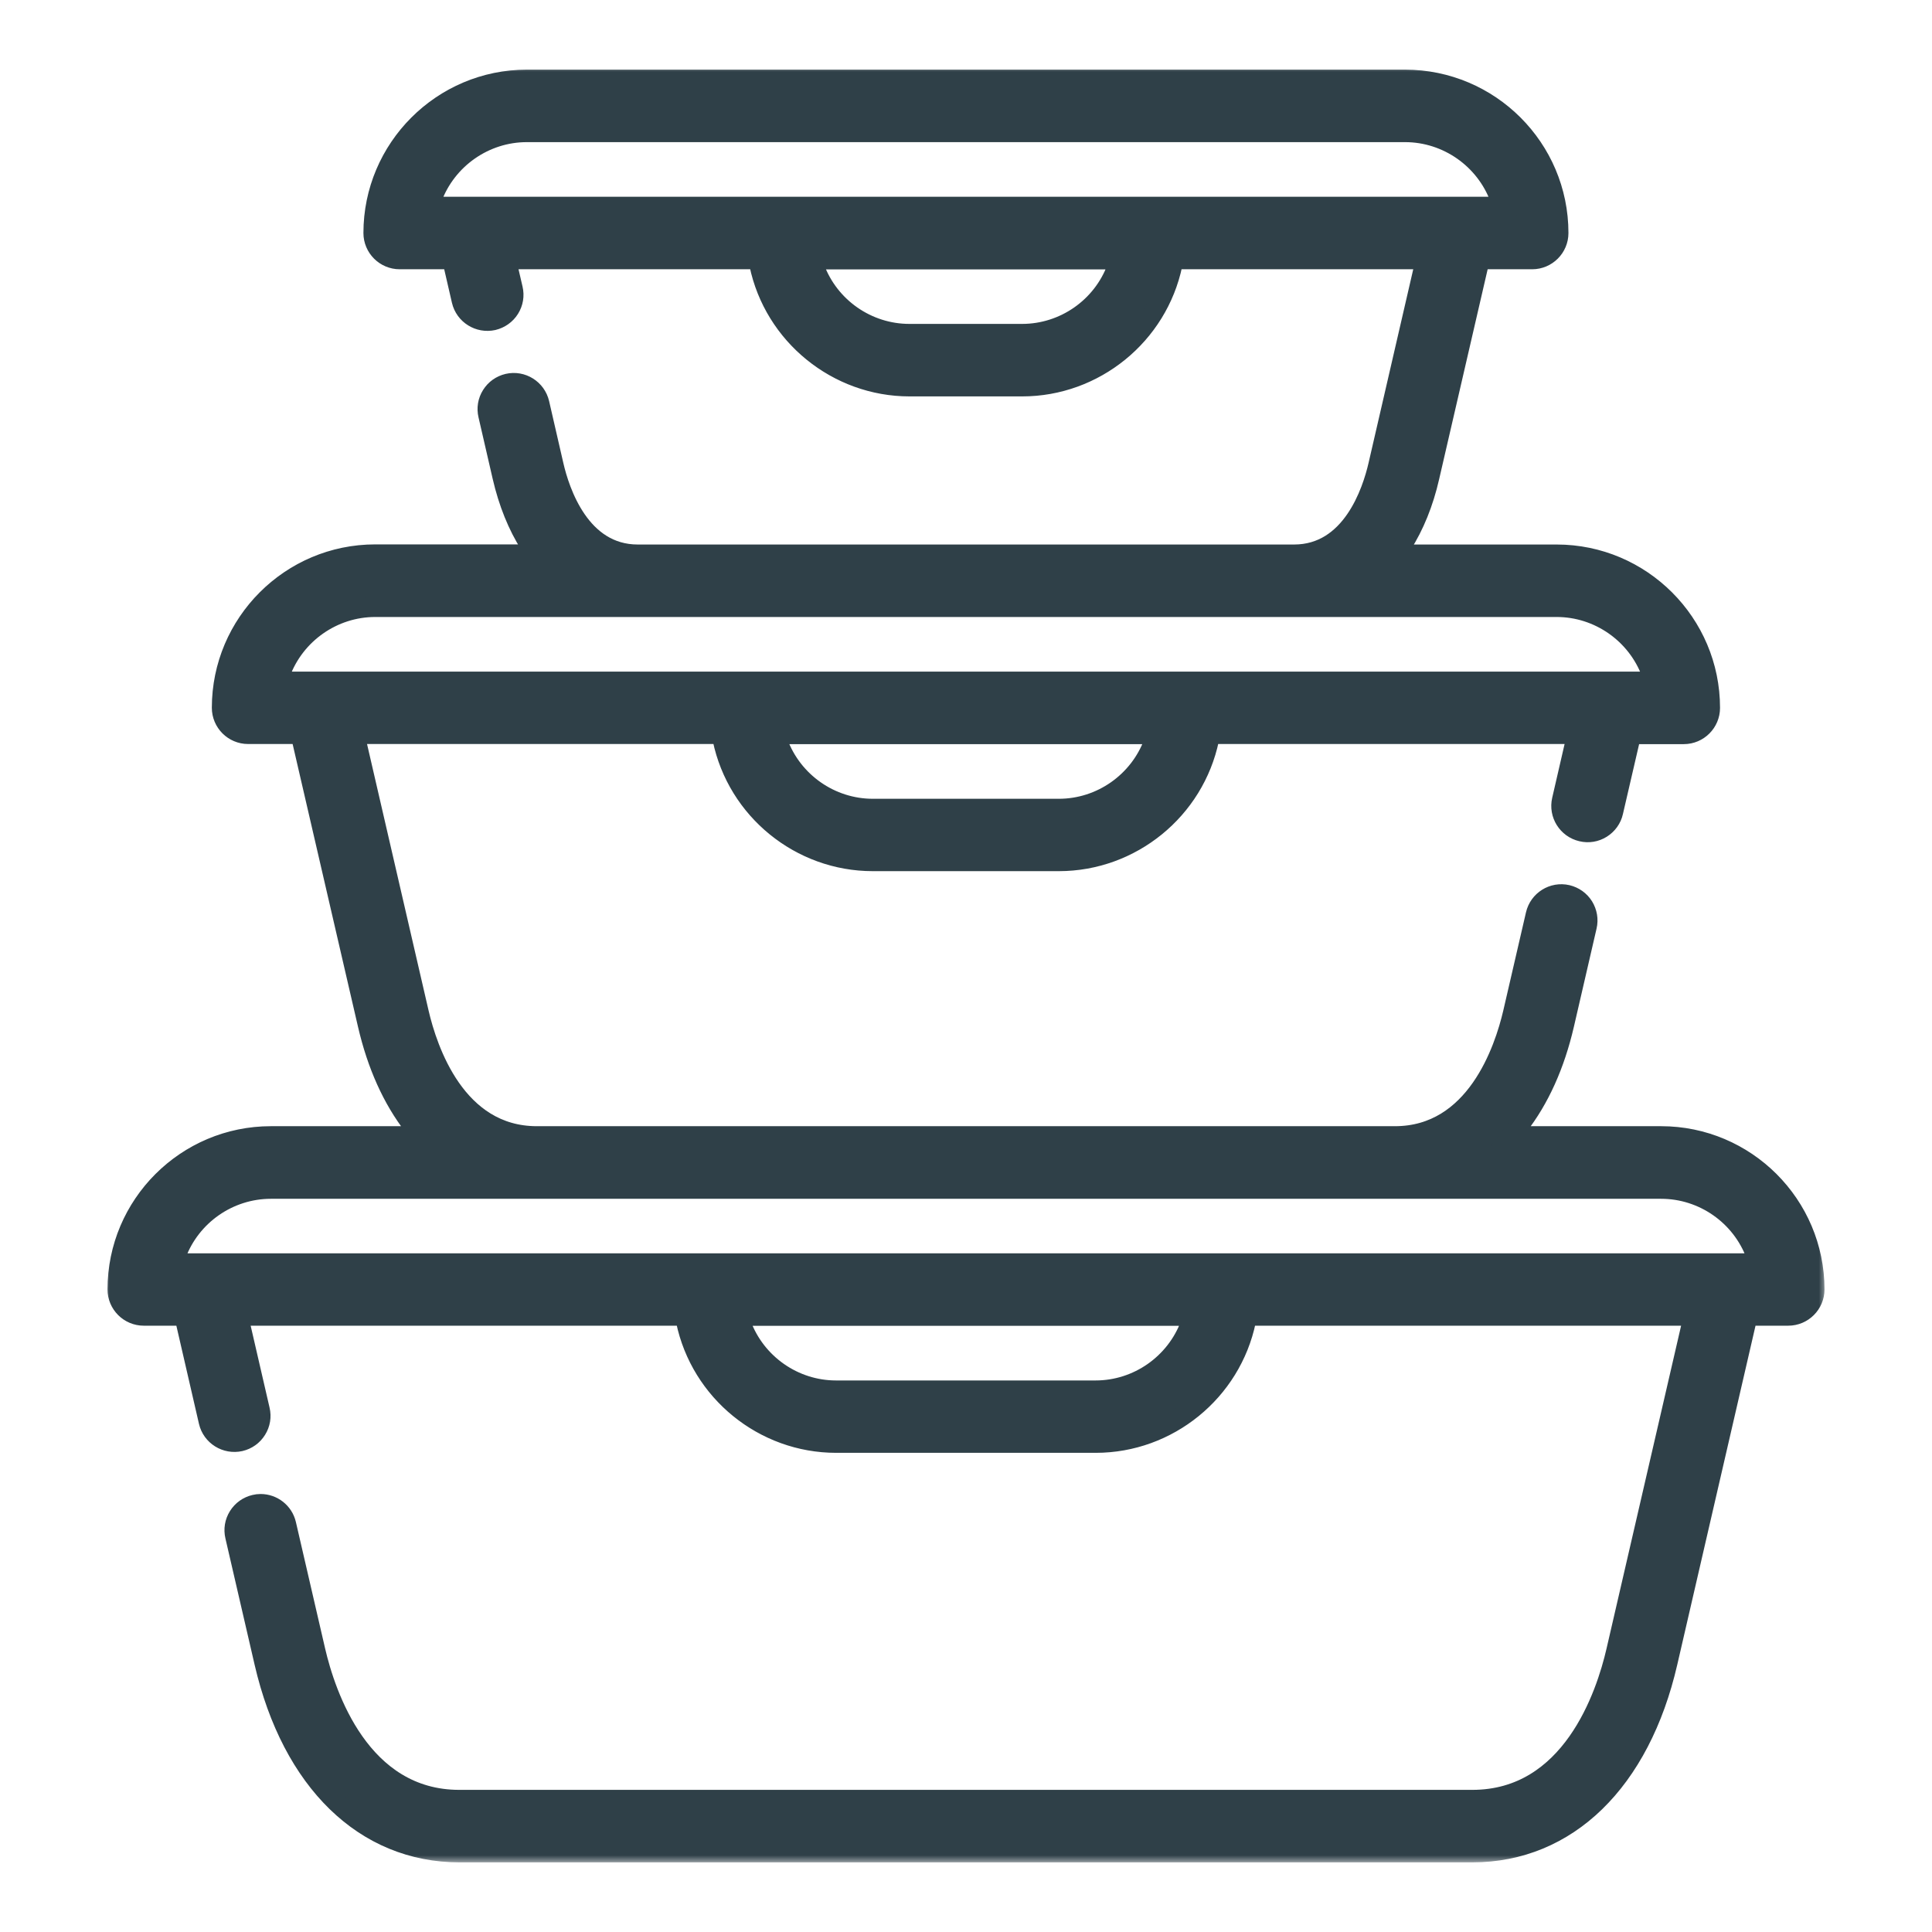
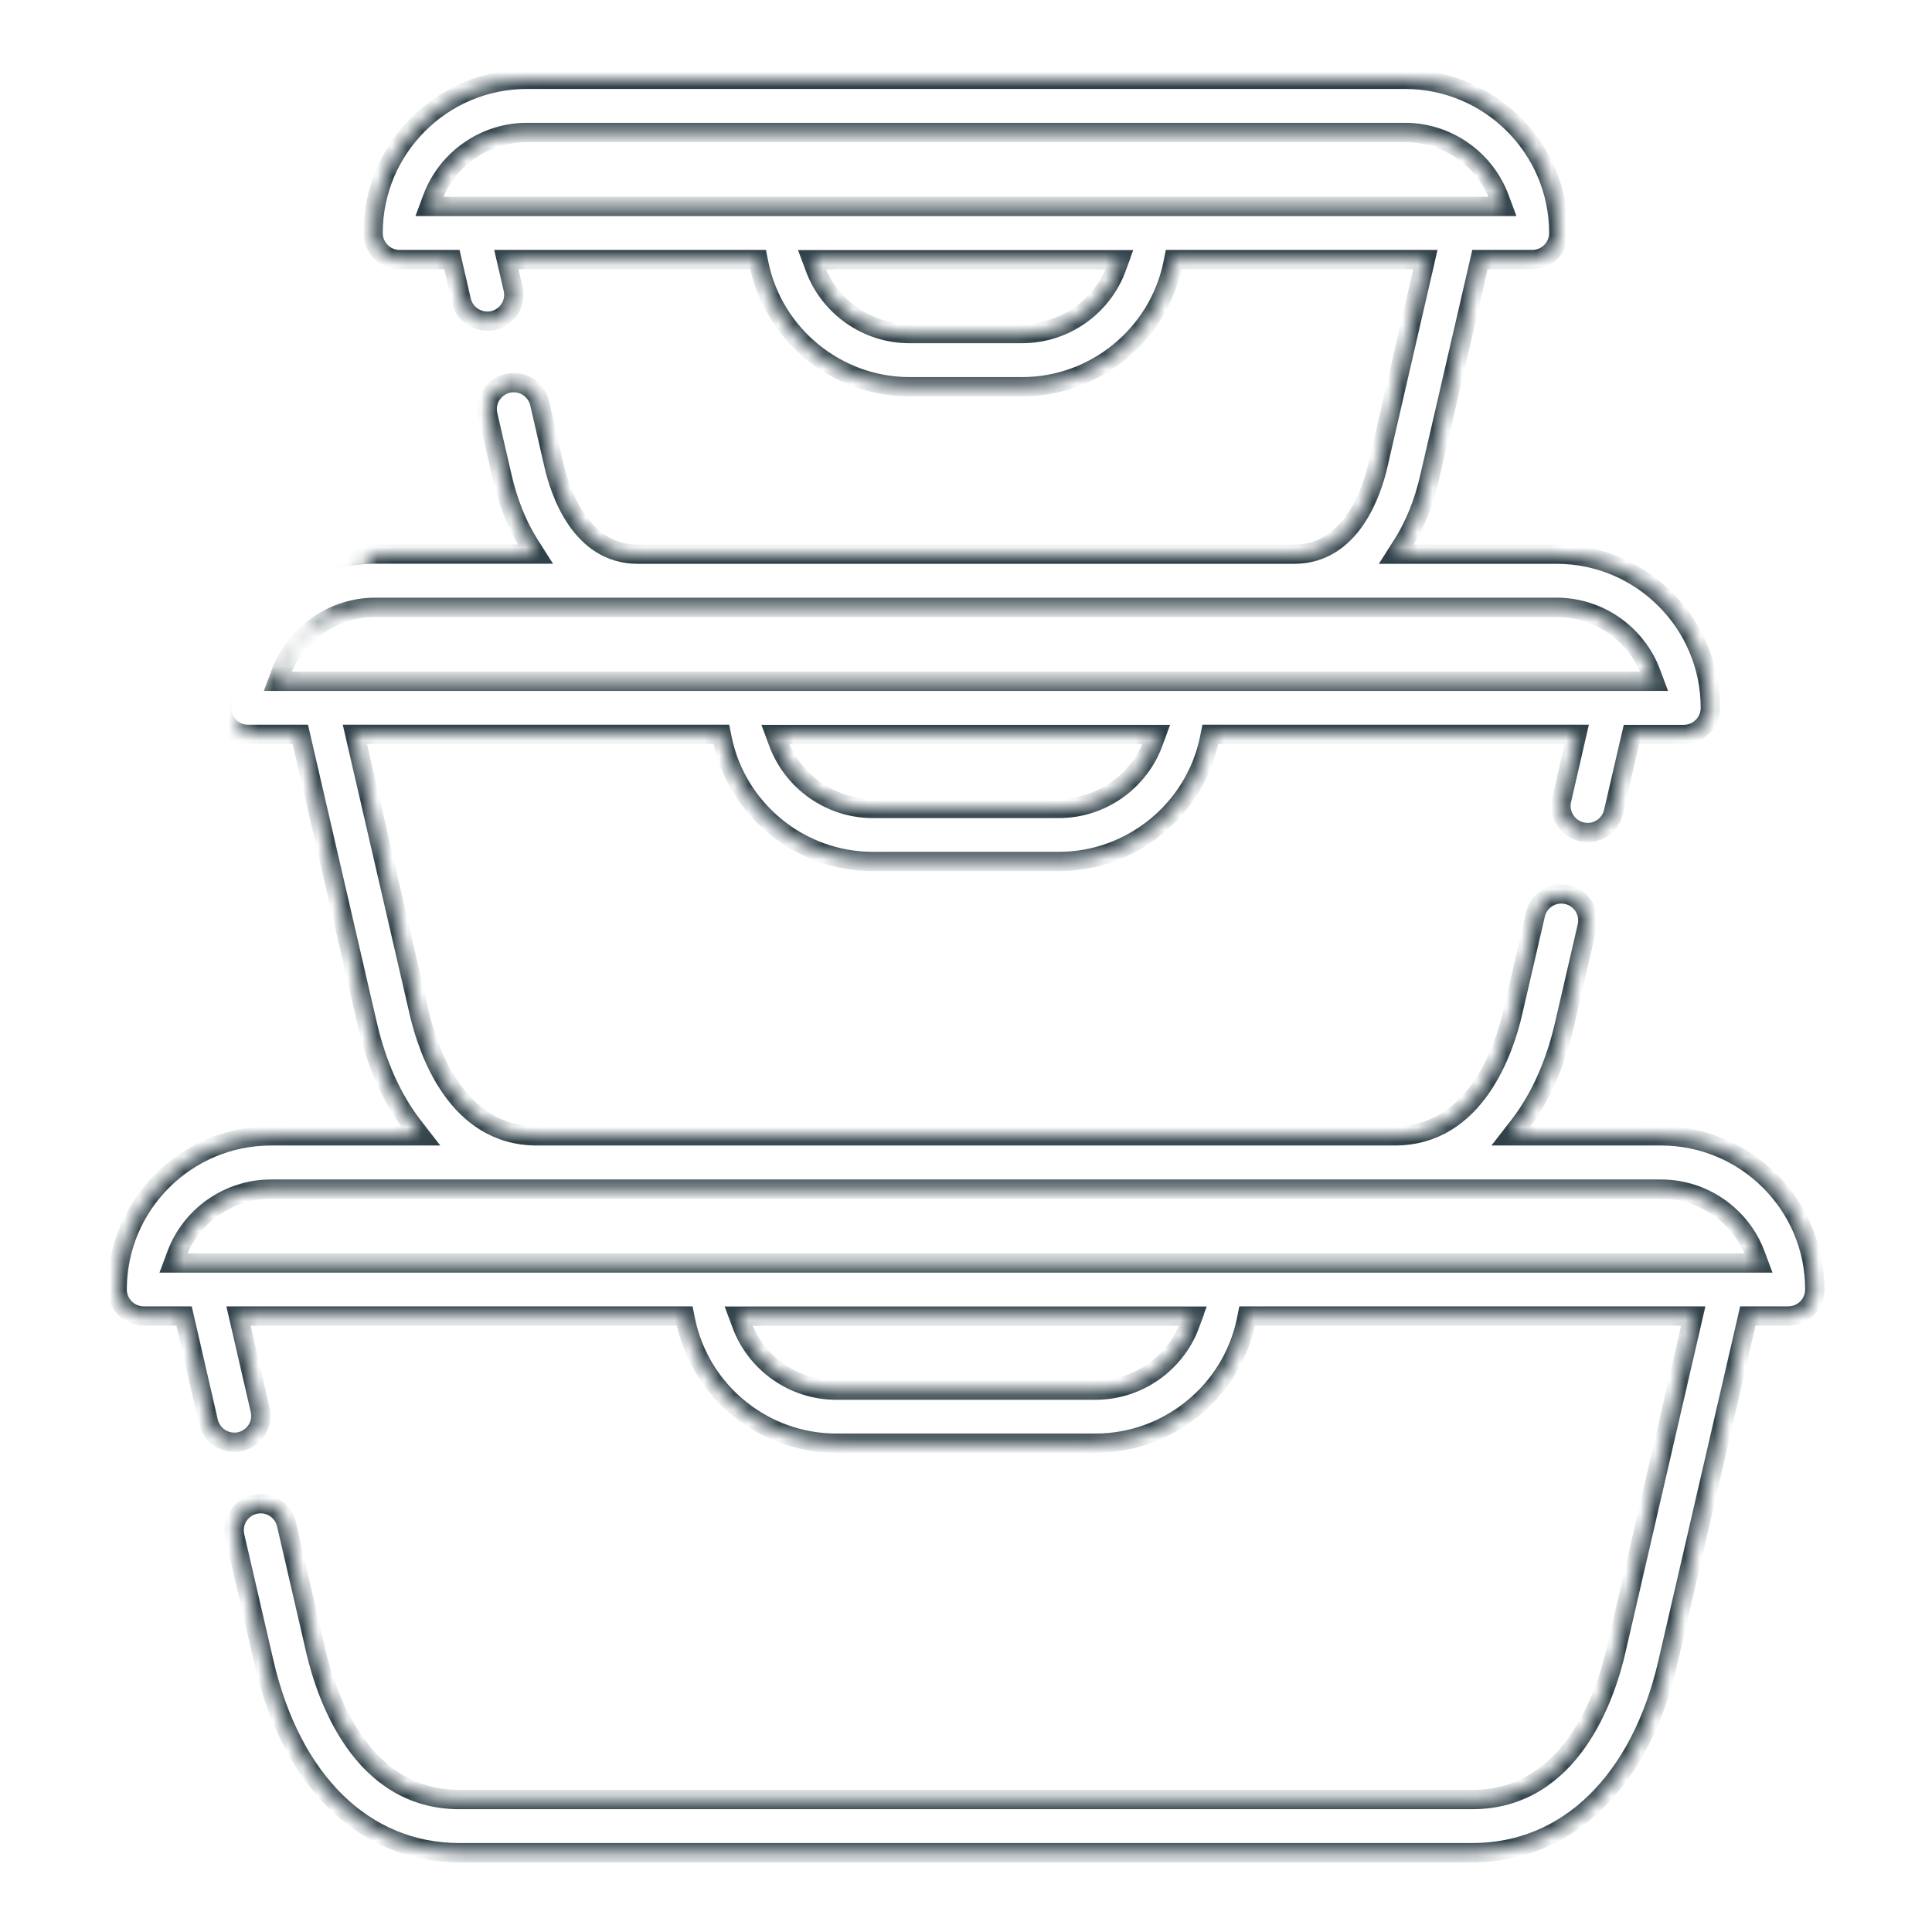
<svg xmlns="http://www.w3.org/2000/svg" width="130" height="130" viewBox="0 0 130 130" fill="none">
  <mask id="path-1-outside-1_1347_9411" maskUnits="userSpaceOnUse" x="6.884" y="4.336" width="116" height="121" fill="black">
-     <rect fill="white" x="6.884" y="4.336" width="116" height="121" />
-     <path d="M101.683 76.429L102.184 75.785C103.607 73.956 104.64 71.658 105.269 68.947L106.795 62.34C106.906 61.871 106.819 61.394 106.572 60.989C106.318 60.584 105.921 60.305 105.459 60.194C104.497 59.971 103.535 60.575 103.313 61.538L101.786 68.144C101.206 70.633 99.282 76.429 93.86 76.429H36.124C30.701 76.429 28.785 70.641 28.205 68.144L23.88 49.413H48.534L48.598 49.731C49.592 54.509 53.845 57.968 58.727 57.968H71.249C76.13 57.968 80.384 54.501 81.378 49.731L81.441 49.413H106.095L105.078 53.826C104.855 54.788 105.459 55.75 106.421 55.972C106.89 56.084 107.367 56.004 107.773 55.75C108.178 55.495 108.465 55.098 108.568 54.636L109.776 49.421H113.299C114.284 49.421 115.087 48.618 115.087 47.632C115.087 41.932 110.444 37.289 104.744 37.289H93.963L94.353 36.676C95.18 35.381 95.808 33.838 96.205 32.089L99.584 17.468H103.098C104.084 17.468 104.887 16.665 104.887 15.679C104.887 9.971 100.244 5.336 94.543 5.336H35.448C29.747 5.336 25.104 9.979 25.104 15.679C25.104 16.665 25.907 17.468 26.893 17.468H30.407L31.043 20.227C31.266 21.189 32.228 21.785 33.19 21.571C33.651 21.459 34.049 21.181 34.303 20.776C34.557 20.37 34.637 19.893 34.526 19.424L34.072 17.468H51.007L51.071 17.786C52.064 22.557 56.326 26.023 61.199 26.023H68.784C73.658 26.023 77.919 22.557 78.913 17.786L78.977 17.468H95.911L92.723 31.286C92.309 33.091 90.926 37.289 87.078 37.289H42.913C39.065 37.289 37.682 33.091 37.269 31.286L36.315 27.136C36.092 26.174 35.13 25.57 34.168 25.792C33.699 25.904 33.309 26.182 33.055 26.587C32.8 26.993 32.721 27.47 32.832 27.939L33.786 32.081C34.192 33.83 34.812 35.373 35.639 36.669L36.028 37.281H25.247C19.547 37.281 14.904 41.924 14.904 47.624C14.904 48.61 15.707 49.413 16.693 49.413H20.207L24.723 68.947C25.351 71.658 26.384 73.956 27.8 75.785L28.3 76.429H18.227C12.527 76.429 7.884 81.064 7.884 86.764C7.884 87.75 8.687 88.553 9.673 88.553H12.384L14.021 95.661C14.244 96.623 15.206 97.219 16.168 97.004C16.637 96.893 17.027 96.615 17.281 96.209C17.536 95.804 17.615 95.327 17.504 94.858L16.049 88.553H46.07L46.133 88.871C47.127 93.649 51.381 97.108 56.262 97.108H73.729C78.611 97.108 82.864 93.641 83.858 88.871L83.922 88.553H113.935L108.735 111.069C108.043 114.082 105.714 121.086 99.067 121.086H30.908C24.277 121.086 21.94 114.074 21.241 111.061L19.277 102.562C19.086 101.735 18.346 101.178 17.536 101.178C17.4 101.178 17.265 101.194 17.138 101.226C16.669 101.337 16.279 101.616 16.025 102.021C15.771 102.427 15.691 102.904 15.802 103.373L17.766 111.872C19.619 119.886 24.532 124.664 30.916 124.664H99.075C105.467 124.664 110.381 119.878 112.225 111.872L117.608 88.553H120.327C121.313 88.553 122.116 87.75 122.116 86.764C122.116 81.064 117.472 76.429 111.772 76.429H101.683ZM75.136 18.009C74.159 20.664 71.606 22.445 68.776 22.445H61.191C58.361 22.445 55.809 20.664 54.831 18.009L54.632 17.476H75.319L75.121 18.009H75.136ZM28.889 13.891L29.088 13.358C30.066 10.703 32.618 8.914 35.448 8.914H94.543C97.374 8.914 99.926 10.703 100.904 13.358L101.103 13.891H28.889ZM77.609 49.954C76.631 52.609 74.079 54.398 71.249 54.398H58.727C55.896 54.398 53.344 52.609 52.366 49.954L52.168 49.421H77.8L77.601 49.954H77.609ZM18.688 45.843L18.887 45.311C19.865 42.655 22.417 40.866 25.247 40.866H104.744C107.574 40.866 110.126 42.655 111.104 45.311L111.303 45.843H18.688ZM80.082 89.094C79.104 91.749 76.552 93.538 73.721 93.538H56.254C53.424 93.538 50.872 91.749 49.894 89.094L49.695 88.561H80.264L80.066 89.094H80.082ZM11.668 84.983L11.867 84.451C12.845 81.795 15.397 80.014 18.227 80.014H111.772C114.602 80.014 117.154 81.795 118.132 84.451L118.331 84.983H11.668Z" />
+     <path d="M101.683 76.429L102.184 75.785C103.607 73.956 104.64 71.658 105.269 68.947L106.795 62.34C106.906 61.871 106.819 61.394 106.572 60.989C106.318 60.584 105.921 60.305 105.459 60.194C104.497 59.971 103.535 60.575 103.313 61.538L101.786 68.144C101.206 70.633 99.282 76.429 93.86 76.429H36.124C30.701 76.429 28.785 70.641 28.205 68.144L23.88 49.413H48.534L48.598 49.731C49.592 54.509 53.845 57.968 58.727 57.968H71.249C76.13 57.968 80.384 54.501 81.378 49.731L81.441 49.413H106.095L105.078 53.826C104.855 54.788 105.459 55.75 106.421 55.972C106.89 56.084 107.367 56.004 107.773 55.75C108.178 55.495 108.465 55.098 108.568 54.636L109.776 49.421H113.299C114.284 49.421 115.087 48.618 115.087 47.632C115.087 41.932 110.444 37.289 104.744 37.289H93.963L94.353 36.676C95.18 35.381 95.808 33.838 96.205 32.089L99.584 17.468H103.098C104.084 17.468 104.887 16.665 104.887 15.679C104.887 9.971 100.244 5.336 94.543 5.336H35.448C29.747 5.336 25.104 9.979 25.104 15.679C25.104 16.665 25.907 17.468 26.893 17.468H30.407L31.043 20.227C31.266 21.189 32.228 21.785 33.19 21.571C33.651 21.459 34.049 21.181 34.303 20.776C34.557 20.37 34.637 19.893 34.526 19.424L34.072 17.468H51.007L51.071 17.786C52.064 22.557 56.326 26.023 61.199 26.023H68.784C73.658 26.023 77.919 22.557 78.913 17.786L78.977 17.468H95.911L92.723 31.286C92.309 33.091 90.926 37.289 87.078 37.289H42.913C39.065 37.289 37.682 33.091 37.269 31.286L36.315 27.136C36.092 26.174 35.13 25.57 34.168 25.792C33.699 25.904 33.309 26.182 33.055 26.587C32.8 26.993 32.721 27.47 32.832 27.939L33.786 32.081C34.192 33.83 34.812 35.373 35.639 36.669L36.028 37.281H25.247C14.904 48.61 15.707 49.413 16.693 49.413H20.207L24.723 68.947C25.351 71.658 26.384 73.956 27.8 75.785L28.3 76.429H18.227C12.527 76.429 7.884 81.064 7.884 86.764C7.884 87.75 8.687 88.553 9.673 88.553H12.384L14.021 95.661C14.244 96.623 15.206 97.219 16.168 97.004C16.637 96.893 17.027 96.615 17.281 96.209C17.536 95.804 17.615 95.327 17.504 94.858L16.049 88.553H46.07L46.133 88.871C47.127 93.649 51.381 97.108 56.262 97.108H73.729C78.611 97.108 82.864 93.641 83.858 88.871L83.922 88.553H113.935L108.735 111.069C108.043 114.082 105.714 121.086 99.067 121.086H30.908C24.277 121.086 21.94 114.074 21.241 111.061L19.277 102.562C19.086 101.735 18.346 101.178 17.536 101.178C17.4 101.178 17.265 101.194 17.138 101.226C16.669 101.337 16.279 101.616 16.025 102.021C15.771 102.427 15.691 102.904 15.802 103.373L17.766 111.872C19.619 119.886 24.532 124.664 30.916 124.664H99.075C105.467 124.664 110.381 119.878 112.225 111.872L117.608 88.553H120.327C121.313 88.553 122.116 87.75 122.116 86.764C122.116 81.064 117.472 76.429 111.772 76.429H101.683ZM75.136 18.009C74.159 20.664 71.606 22.445 68.776 22.445H61.191C58.361 22.445 55.809 20.664 54.831 18.009L54.632 17.476H75.319L75.121 18.009H75.136ZM28.889 13.891L29.088 13.358C30.066 10.703 32.618 8.914 35.448 8.914H94.543C97.374 8.914 99.926 10.703 100.904 13.358L101.103 13.891H28.889ZM77.609 49.954C76.631 52.609 74.079 54.398 71.249 54.398H58.727C55.896 54.398 53.344 52.609 52.366 49.954L52.168 49.421H77.8L77.601 49.954H77.609ZM18.688 45.843L18.887 45.311C19.865 42.655 22.417 40.866 25.247 40.866H104.744C107.574 40.866 110.126 42.655 111.104 45.311L111.303 45.843H18.688ZM80.082 89.094C79.104 91.749 76.552 93.538 73.721 93.538H56.254C53.424 93.538 50.872 91.749 49.894 89.094L49.695 88.561H80.264L80.066 89.094H80.082ZM11.668 84.983L11.867 84.451C12.845 81.795 15.397 80.014 18.227 80.014H111.772C114.602 80.014 117.154 81.795 118.132 84.451L118.331 84.983H11.668Z" />
  </mask>
-   <path d="M101.683 76.429L102.184 75.785C103.607 73.956 104.64 71.658 105.269 68.947L106.795 62.34C106.906 61.871 106.819 61.394 106.572 60.989C106.318 60.584 105.921 60.305 105.459 60.194C104.497 59.971 103.535 60.575 103.313 61.538L101.786 68.144C101.206 70.633 99.282 76.429 93.86 76.429H36.124C30.701 76.429 28.785 70.641 28.205 68.144L23.88 49.413H48.534L48.598 49.731C49.592 54.509 53.845 57.968 58.727 57.968H71.249C76.13 57.968 80.384 54.501 81.378 49.731L81.441 49.413H106.095L105.078 53.826C104.855 54.788 105.459 55.75 106.421 55.972C106.89 56.084 107.367 56.004 107.773 55.75C108.178 55.495 108.465 55.098 108.568 54.636L109.776 49.421H113.299C114.284 49.421 115.087 48.618 115.087 47.632C115.087 41.932 110.444 37.289 104.744 37.289H93.963L94.353 36.676C95.18 35.381 95.808 33.838 96.205 32.089L99.584 17.468H103.098C104.084 17.468 104.887 16.665 104.887 15.679C104.887 9.971 100.244 5.336 94.543 5.336H35.448C29.747 5.336 25.104 9.979 25.104 15.679C25.104 16.665 25.907 17.468 26.893 17.468H30.407L31.043 20.227C31.266 21.189 32.228 21.785 33.19 21.571C33.651 21.459 34.049 21.181 34.303 20.776C34.557 20.37 34.637 19.893 34.526 19.424L34.072 17.468H51.007L51.071 17.786C52.064 22.557 56.326 26.023 61.199 26.023H68.784C73.658 26.023 77.919 22.557 78.913 17.786L78.977 17.468H95.911L92.723 31.286C92.309 33.091 90.926 37.289 87.078 37.289H42.913C39.065 37.289 37.682 33.091 37.269 31.286L36.315 27.136C36.092 26.174 35.13 25.57 34.168 25.792C33.699 25.904 33.309 26.182 33.055 26.587C32.8 26.993 32.721 27.47 32.832 27.939L33.786 32.081C34.192 33.83 34.812 35.373 35.639 36.669L36.028 37.281H25.247C19.547 37.281 14.904 41.924 14.904 47.624C14.904 48.61 15.707 49.413 16.693 49.413H20.207L24.723 68.947C25.351 71.658 26.384 73.956 27.8 75.785L28.3 76.429H18.227C12.527 76.429 7.884 81.064 7.884 86.764C7.884 87.75 8.687 88.553 9.673 88.553H12.384L14.021 95.661C14.244 96.623 15.206 97.219 16.168 97.004C16.637 96.893 17.027 96.615 17.281 96.209C17.536 95.804 17.615 95.327 17.504 94.858L16.049 88.553H46.07L46.133 88.871C47.127 93.649 51.381 97.108 56.262 97.108H73.729C78.611 97.108 82.864 93.641 83.858 88.871L83.922 88.553H113.935L108.735 111.069C108.043 114.082 105.714 121.086 99.067 121.086H30.908C24.277 121.086 21.94 114.074 21.241 111.061L19.277 102.562C19.086 101.735 18.346 101.178 17.536 101.178C17.4 101.178 17.265 101.194 17.138 101.226C16.669 101.337 16.279 101.616 16.025 102.021C15.771 102.427 15.691 102.904 15.802 103.373L17.766 111.872C19.619 119.886 24.532 124.664 30.916 124.664H99.075C105.467 124.664 110.381 119.878 112.225 111.872L117.608 88.553H120.327C121.313 88.553 122.116 87.75 122.116 86.764C122.116 81.064 117.472 76.429 111.772 76.429H101.683ZM75.136 18.009C74.159 20.664 71.606 22.445 68.776 22.445H61.191C58.361 22.445 55.809 20.664 54.831 18.009L54.632 17.476H75.319L75.121 18.009H75.136ZM28.889 13.891L29.088 13.358C30.066 10.703 32.618 8.914 35.448 8.914H94.543C97.374 8.914 99.926 10.703 100.904 13.358L101.103 13.891H28.889ZM77.609 49.954C76.631 52.609 74.079 54.398 71.249 54.398H58.727C55.896 54.398 53.344 52.609 52.366 49.954L52.168 49.421H77.8L77.601 49.954H77.609ZM18.688 45.843L18.887 45.311C19.865 42.655 22.417 40.866 25.247 40.866H104.744C107.574 40.866 110.126 42.655 111.104 45.311L111.303 45.843H18.688ZM80.082 89.094C79.104 91.749 76.552 93.538 73.721 93.538H56.254C53.424 93.538 50.872 91.749 49.894 89.094L49.695 88.561H80.264L80.066 89.094H80.082ZM11.668 84.983L11.867 84.451C12.845 81.795 15.397 80.014 18.227 80.014H111.772C114.602 80.014 117.154 81.795 118.132 84.451L118.331 84.983H11.668Z" fill="#2F4048" />
  <path d="M101.683 76.429L102.184 75.785C103.607 73.956 104.64 71.658 105.269 68.947L106.795 62.34C106.906 61.871 106.819 61.394 106.572 60.989C106.318 60.584 105.921 60.305 105.459 60.194C104.497 59.971 103.535 60.575 103.313 61.538L101.786 68.144C101.206 70.633 99.282 76.429 93.86 76.429H36.124C30.701 76.429 28.785 70.641 28.205 68.144L23.88 49.413H48.534L48.598 49.731C49.592 54.509 53.845 57.968 58.727 57.968H71.249C76.13 57.968 80.384 54.501 81.378 49.731L81.441 49.413H106.095L105.078 53.826C104.855 54.788 105.459 55.75 106.421 55.972C106.89 56.084 107.367 56.004 107.773 55.75C108.178 55.495 108.465 55.098 108.568 54.636L109.776 49.421H113.299C114.284 49.421 115.087 48.618 115.087 47.632C115.087 41.932 110.444 37.289 104.744 37.289H93.963L94.353 36.676C95.18 35.381 95.808 33.838 96.205 32.089L99.584 17.468H103.098C104.084 17.468 104.887 16.665 104.887 15.679C104.887 9.971 100.244 5.336 94.543 5.336H35.448C29.747 5.336 25.104 9.979 25.104 15.679C25.104 16.665 25.907 17.468 26.893 17.468H30.407L31.043 20.227C31.266 21.189 32.228 21.785 33.19 21.571C33.651 21.459 34.049 21.181 34.303 20.776C34.557 20.37 34.637 19.893 34.526 19.424L34.072 17.468H51.007L51.071 17.786C52.064 22.557 56.326 26.023 61.199 26.023H68.784C73.658 26.023 77.919 22.557 78.913 17.786L78.977 17.468H95.911L92.723 31.286C92.309 33.091 90.926 37.289 87.078 37.289H42.913C39.065 37.289 37.682 33.091 37.269 31.286L36.315 27.136C36.092 26.174 35.13 25.57 34.168 25.792C33.699 25.904 33.309 26.182 33.055 26.587C32.8 26.993 32.721 27.47 32.832 27.939L33.786 32.081C34.192 33.83 34.812 35.373 35.639 36.669L36.028 37.281H25.247C19.547 37.281 14.904 41.924 14.904 47.624C14.904 48.61 15.707 49.413 16.693 49.413H20.207L24.723 68.947C25.351 71.658 26.384 73.956 27.8 75.785L28.3 76.429H18.227C12.527 76.429 7.884 81.064 7.884 86.764C7.884 87.75 8.687 88.553 9.673 88.553H12.384L14.021 95.661C14.244 96.623 15.206 97.219 16.168 97.004C16.637 96.893 17.027 96.615 17.281 96.209C17.536 95.804 17.615 95.327 17.504 94.858L16.049 88.553H46.07L46.133 88.871C47.127 93.649 51.381 97.108 56.262 97.108H73.729C78.611 97.108 82.864 93.641 83.858 88.871L83.922 88.553H113.935L108.735 111.069C108.043 114.082 105.714 121.086 99.067 121.086H30.908C24.277 121.086 21.94 114.074 21.241 111.061L19.277 102.562C19.086 101.735 18.346 101.178 17.536 101.178C17.4 101.178 17.265 101.194 17.138 101.226C16.669 101.337 16.279 101.616 16.025 102.021C15.771 102.427 15.691 102.904 15.802 103.373L17.766 111.872C19.619 119.886 24.532 124.664 30.916 124.664H99.075C105.467 124.664 110.381 119.878 112.225 111.872L117.608 88.553H120.327C121.313 88.553 122.116 87.75 122.116 86.764C122.116 81.064 117.472 76.429 111.772 76.429H101.683ZM75.136 18.009C74.159 20.664 71.606 22.445 68.776 22.445H61.191C58.361 22.445 55.809 20.664 54.831 18.009L54.632 17.476H75.319L75.121 18.009H75.136ZM28.889 13.891L29.088 13.358C30.066 10.703 32.618 8.914 35.448 8.914H94.543C97.374 8.914 99.926 10.703 100.904 13.358L101.103 13.891H28.889ZM77.609 49.954C76.631 52.609 74.079 54.398 71.249 54.398H58.727C55.896 54.398 53.344 52.609 52.366 49.954L52.168 49.421H77.8L77.601 49.954H77.609ZM18.688 45.843L18.887 45.311C19.865 42.655 22.417 40.866 25.247 40.866H104.744C107.574 40.866 110.126 42.655 111.104 45.311L111.303 45.843H18.688ZM80.082 89.094C79.104 91.749 76.552 93.538 73.721 93.538H56.254C53.424 93.538 50.872 91.749 49.894 89.094L49.695 88.561H80.264L80.066 89.094H80.082ZM11.668 84.983L11.867 84.451C12.845 81.795 15.397 80.014 18.227 80.014H111.772C114.602 80.014 117.154 81.795 118.132 84.451L118.331 84.983H11.668Z" stroke="#2F4048" stroke-width="1.3" mask="url(#path-1-outside-1_1347_9411)" />
</svg>